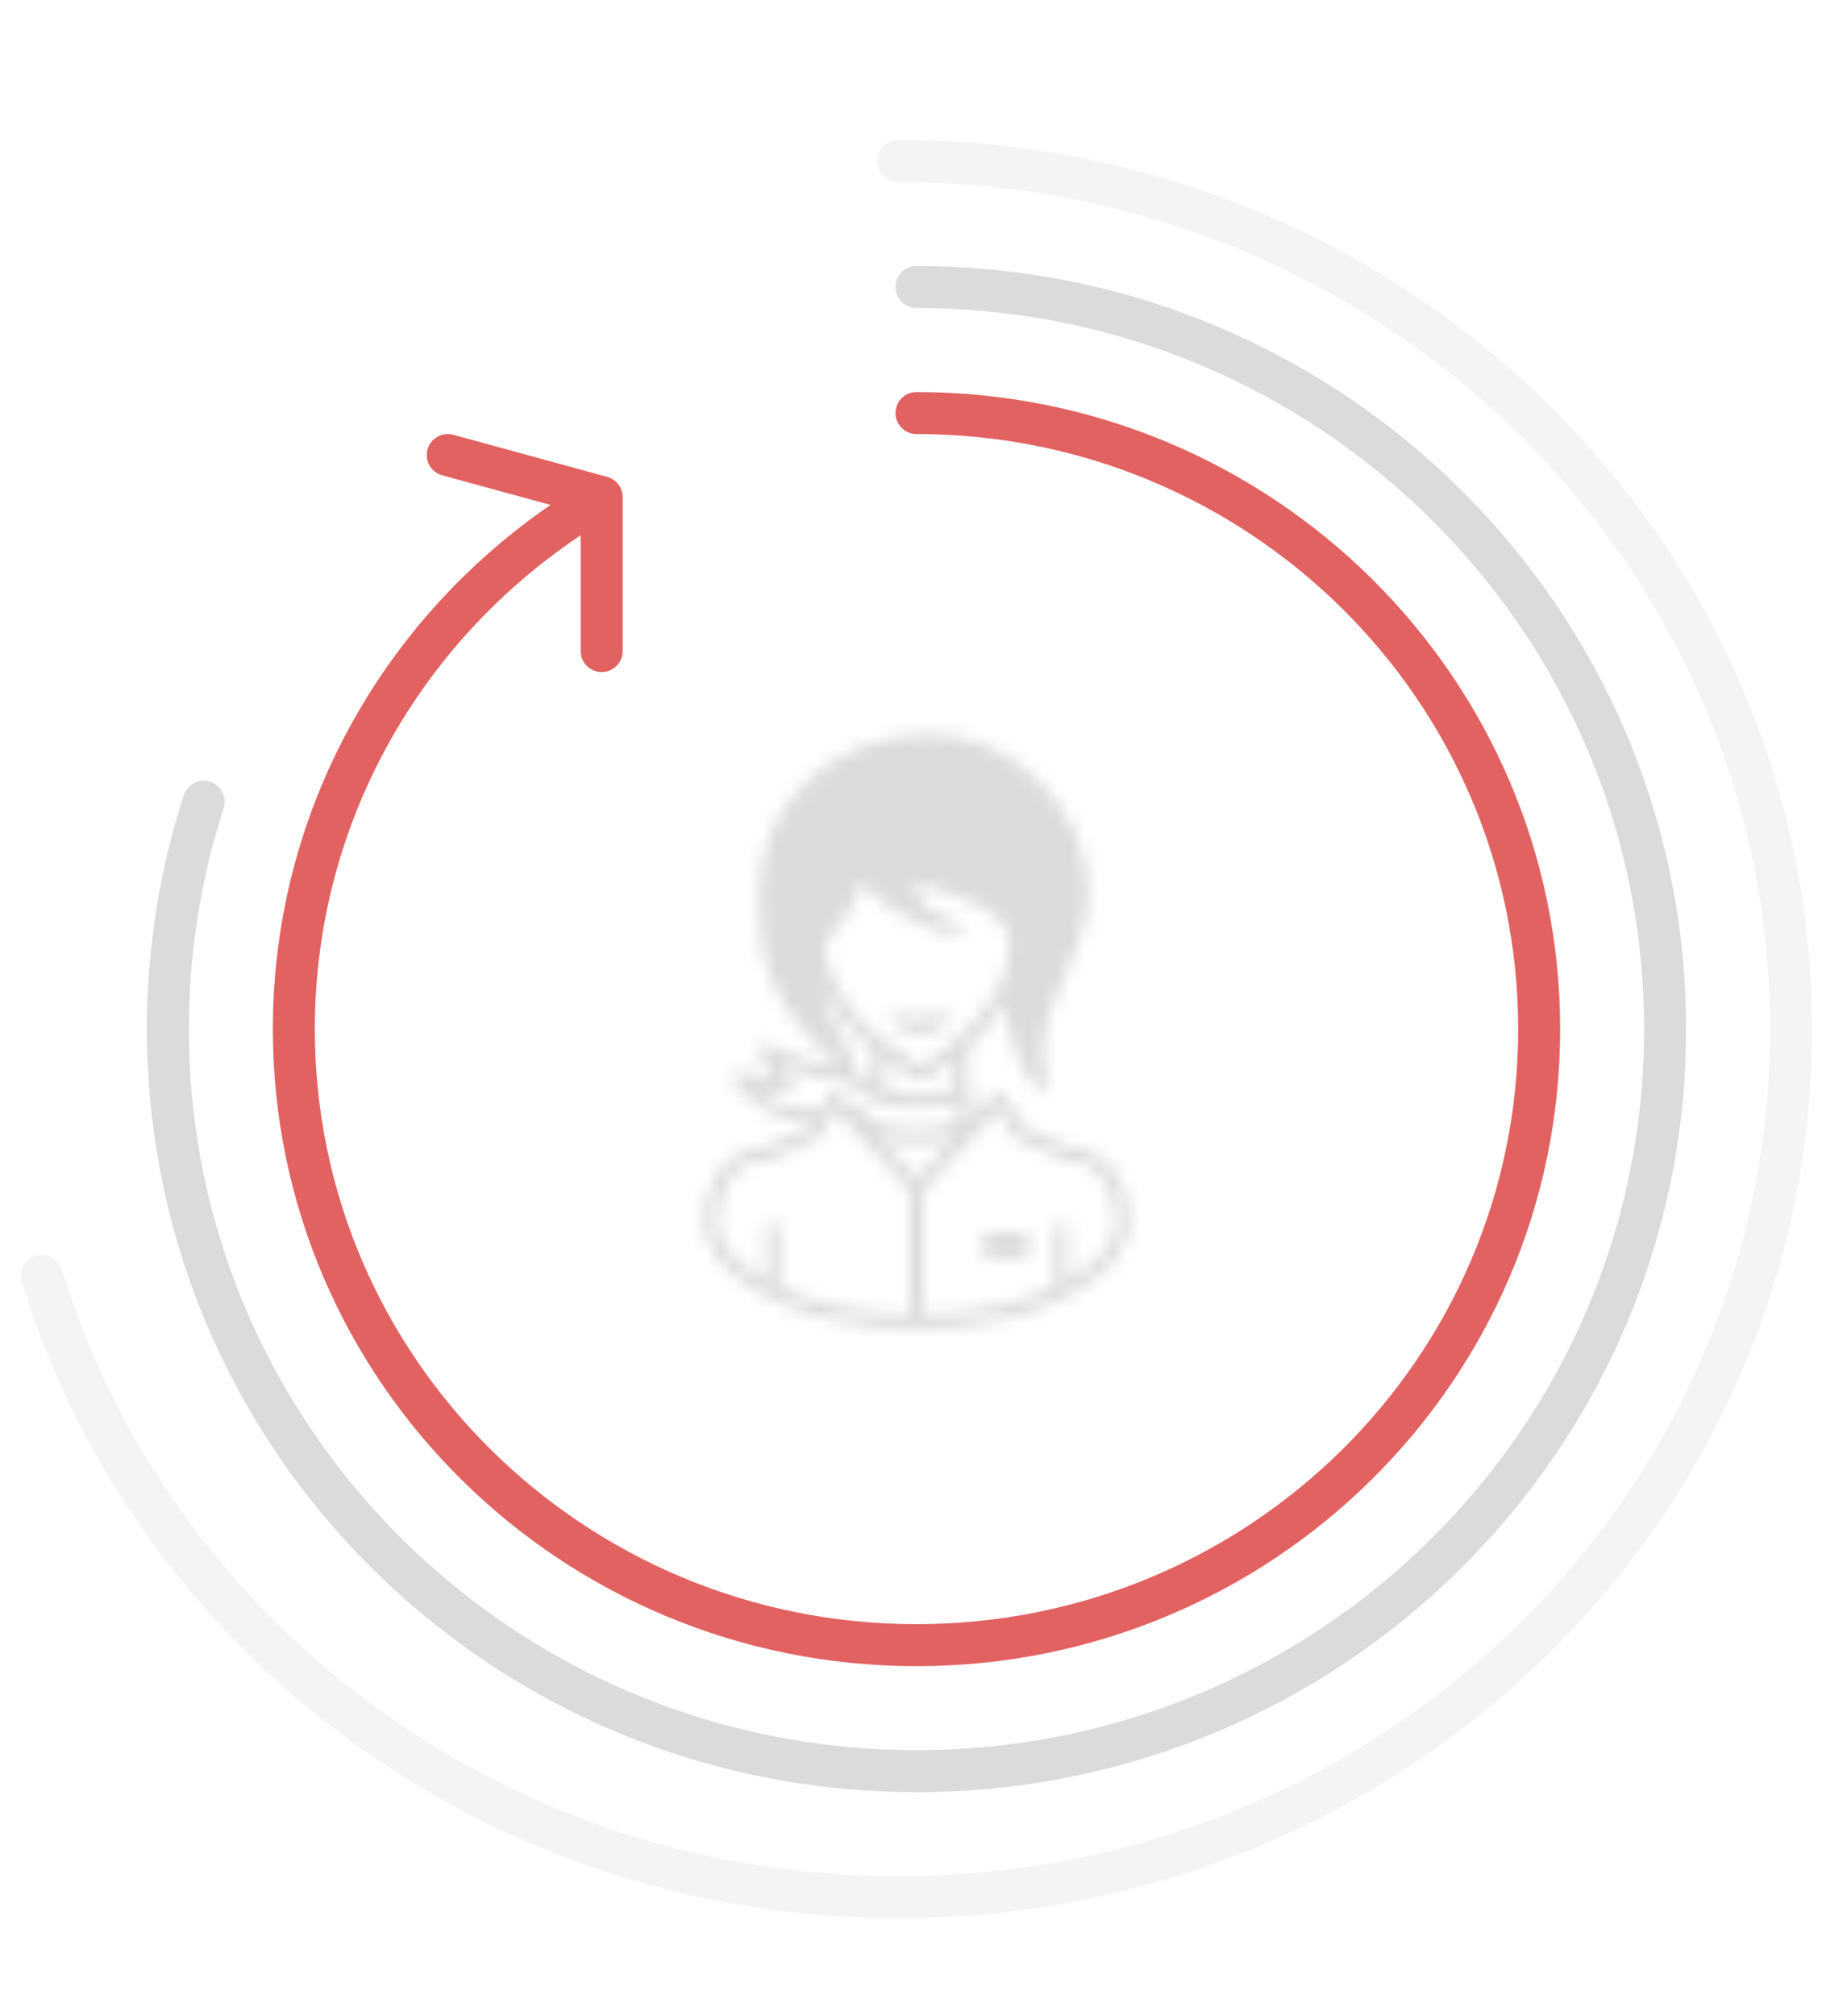
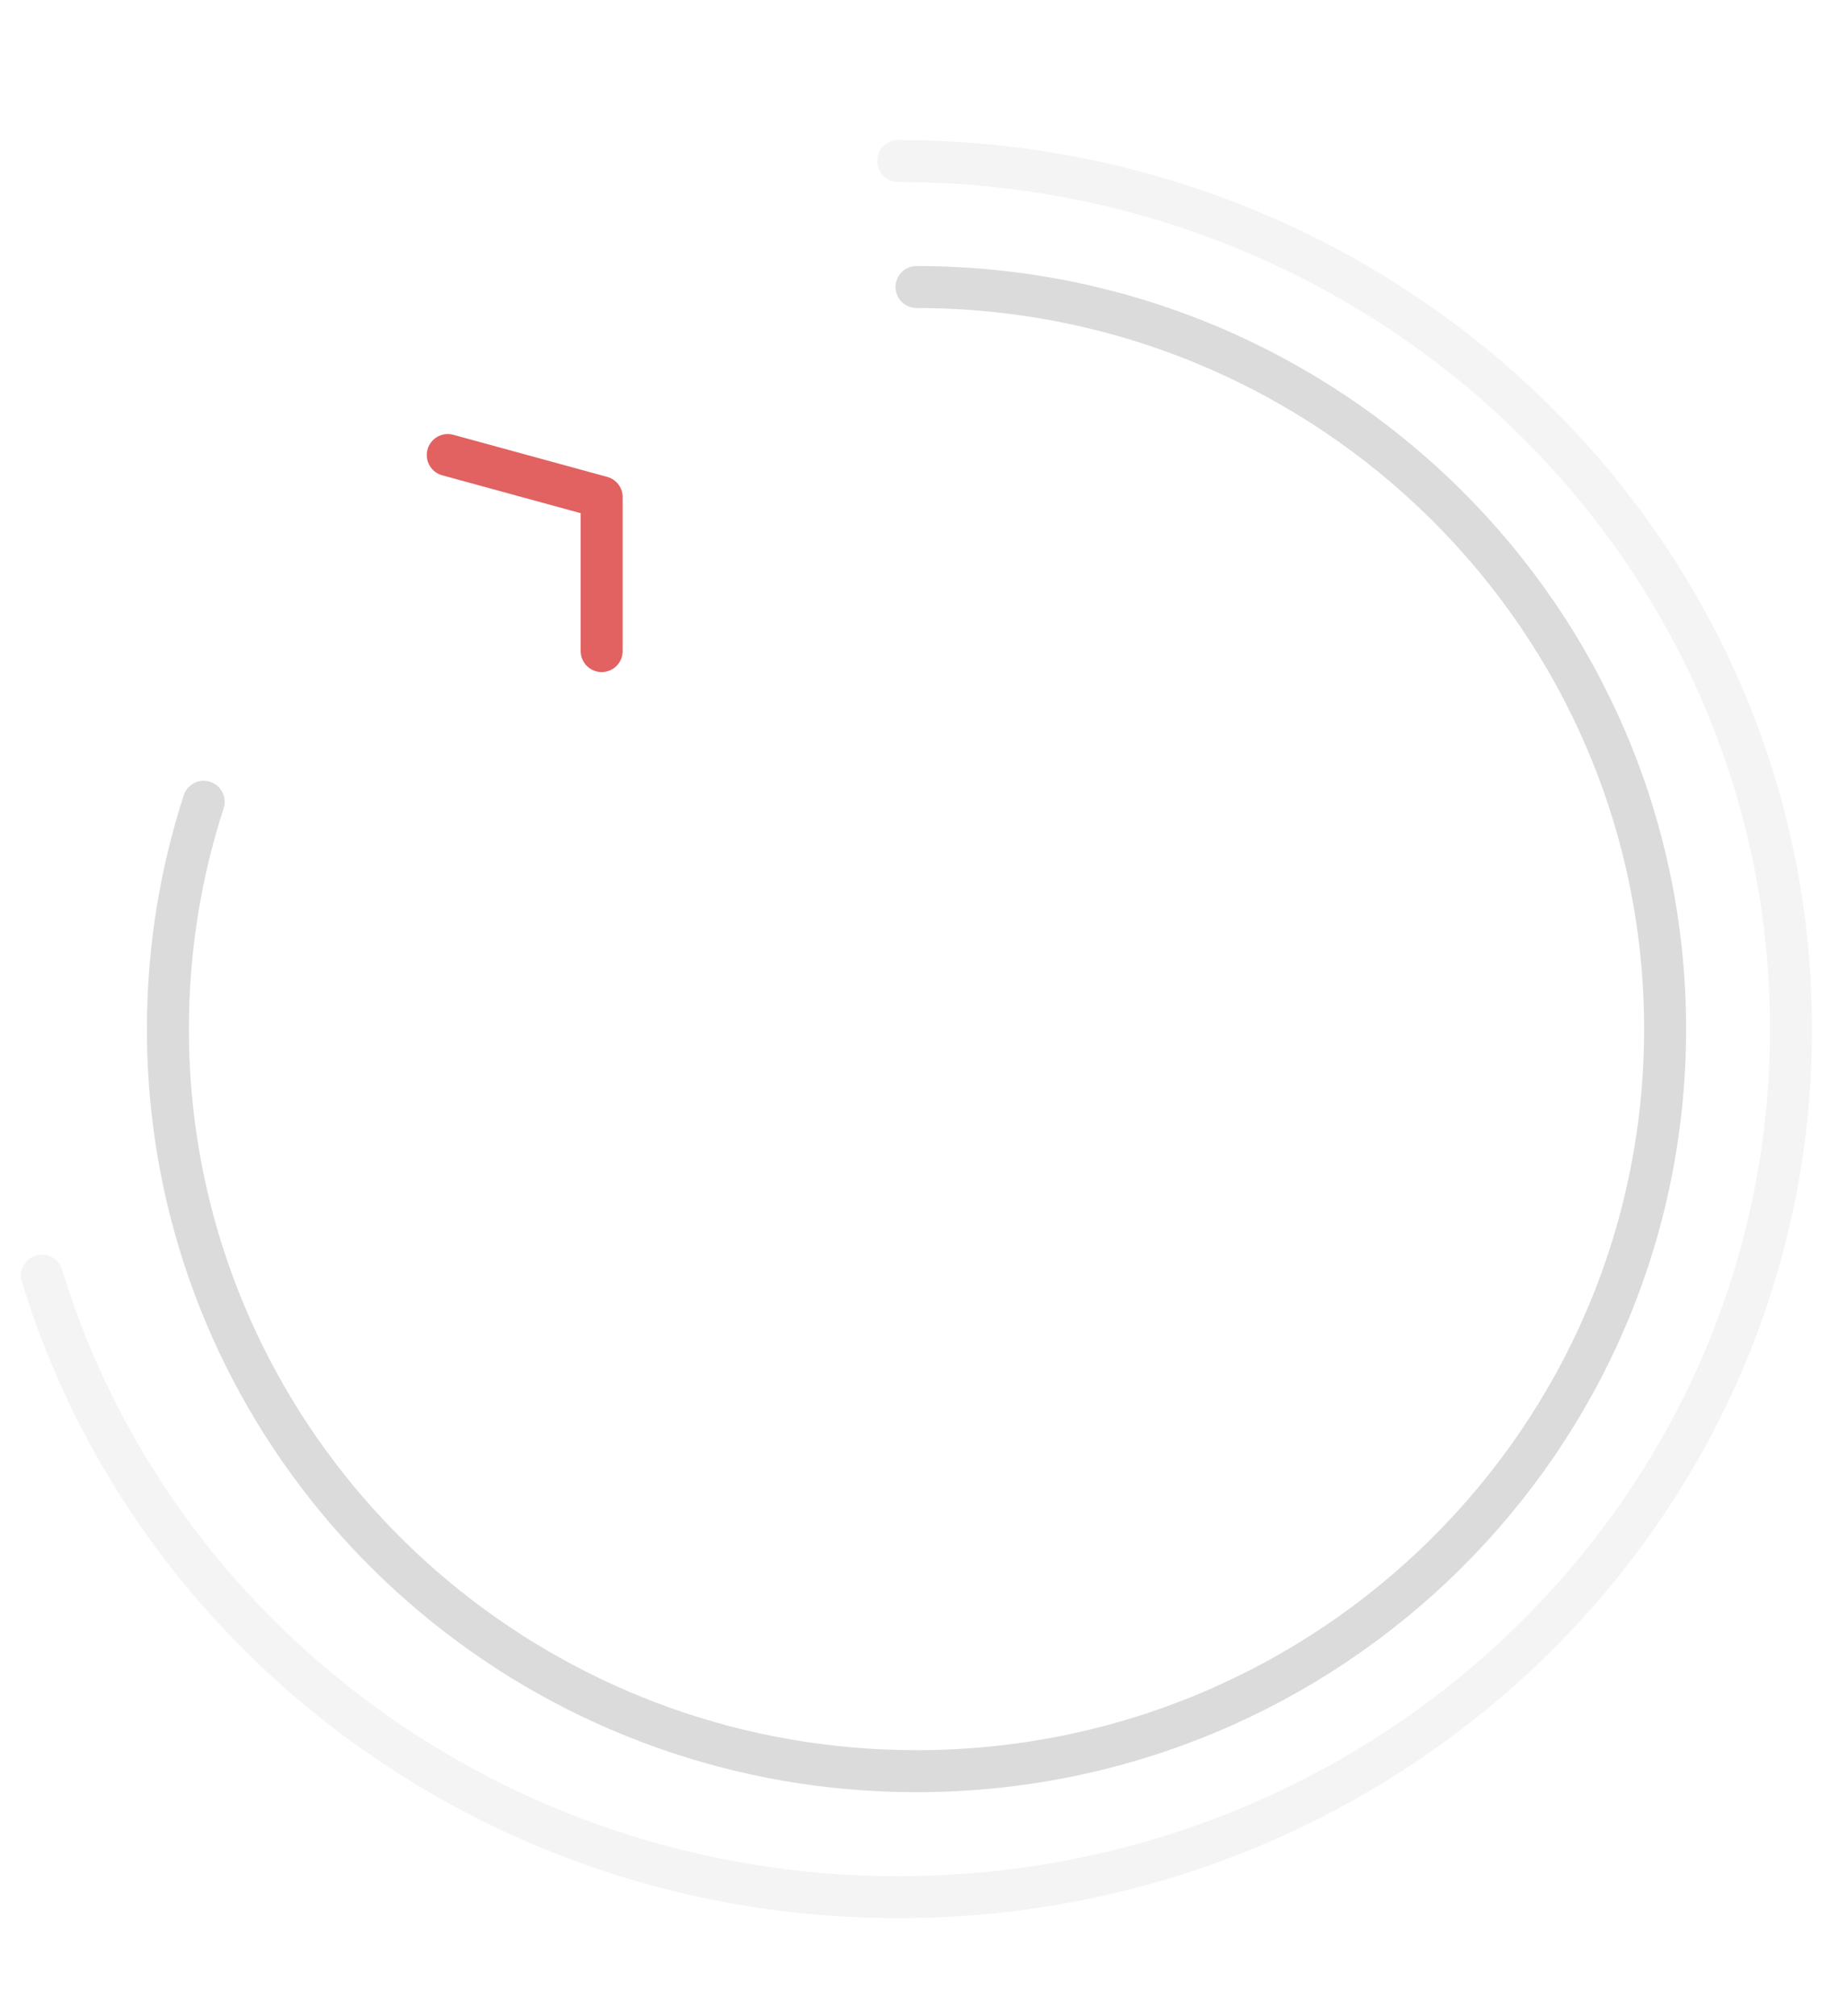
<svg xmlns="http://www.w3.org/2000/svg" xmlns:xlink="http://www.w3.org/1999/xlink" width="132px" height="144px" viewBox="0 0 132 144" version="1.1">
  <title>Holistic</title>
  <desc>Created with Sketch.</desc>
  <defs>
-     <path d="M16.507,0.424 C22.396,0.424 27.793,5.855 27.793,11.779 C27.793,14.165 26.648,16.372 25.739,18.568 C24.829,20.764 24.148,22.9 24.834,25.202 C24.903,25.422 24.795,25.684 24.592,25.789 C24.388,25.895 24.114,25.833 23.975,25.65 C22.843,24.071 21.905,22.141 21.951,19.54 C21.248,20.773 20.295,21.897 19.206,22.872 L19.206,25.557 C19.348,25.646 19.453,25.804 19.451,25.974 L19.451,27.871 L21.046,26.128 C21.251,25.902 21.671,25.944 21.828,26.205 L23.208,28.535 C24.313,29.005 25.426,29.469 26.521,29.954 C28.045,30.026 29.153,30.837 29.802,31.883 C30.482,32.977 30.738,34.284 30.738,35.354 C30.738,37.137 29.216,38.977 26.613,40.415 C24.009,41.852 20.259,42.883 15.526,42.883 C10.793,42.883 7.042,41.852 4.439,40.415 C1.836,38.977 0.314,37.137 0.314,35.354 C0.314,34.284 0.57,32.977 1.25,31.883 C1.899,30.837 3.007,30.026 4.531,29.954 C5.623,29.462 6.743,29.014 7.843,28.535 L8.043,28.211 C5.894,28.157 3.749,27.078 2.369,25.279 C2.277,25.103 2.331,24.438 2.982,24.539 C3.555,24.827 4.419,24.905 5.236,24.94 C4.911,24.414 4.59,23.84 4.286,23.227 C4.24,22.635 4.446,22.354 4.991,22.579 C6.268,23.365 8.116,23.909 10.051,24.261 C7.478,21.877 6.018,20.023 5.206,18.136 C4.368,16.191 4.24,14.264 4.24,11.779 C4.24,5.082 9.902,0.424 16.507,0.424 Z M11.616,10.884 C11.355,12.396 10.073,14.036 8.917,15.513 C9.088,17.344 9.883,18.806 11.171,20.45 C12.537,21.991 14.064,22.944 15.771,24.137 C17.958,22.822 19.649,21.214 21.1,19.007 C21.756,17.861 22.15,16.629 22.15,15.359 C22.134,14.087 20.963,13.169 19.789,12.581 C18.519,11.968 16.897,11.519 15.357,11.085 C15.42,11.506 15.529,11.911 15.802,12.288 C16.367,13.046 17.454,13.511 18.378,13.893 C18.609,13.981 18.746,14.264 18.673,14.501 C18.515,14.646 18.345,14.905 18.01,14.803 C16.001,14.182 13.122,13.117 11.616,10.884 Z M8.717,18.583 C8.957,20.514 10.345,22.006 11.079,23.937 C11.151,24.11 11.113,24.324 10.987,24.462 C11.526,24.67 11.941,24.941 12.336,25.48 L12.336,22.95 C11.66,22.387 11.013,21.772 10.435,21.114 C9.749,20.334 9.157,19.482 8.717,18.583 Z M13.318,20.79 C14.057,20.425 14.996,20.231 15.771,20.79 C16.262,20.296 17.243,20.296 18.225,20.79 C17.734,20.79 17.243,21.777 16.262,21.777 L15.281,21.777 C14.351,21.777 13.808,20.79 13.318,20.79 Z M18.225,23.675 C17.509,24.23 16.761,24.728 16.017,25.156 C15.868,25.242 15.674,25.242 15.526,25.156 C14.797,24.737 14.049,24.26 13.318,23.721 L13.318,25.866 C15.014,26.375 16.477,26.323 18.225,25.712 L18.225,23.675 Z M5.957,24.107 C6.136,24.433 6.312,24.803 6.555,25.125 C6.837,25.399 6.594,25.983 6.203,25.974 C5.652,25.974 4.938,25.943 4.209,25.85 C5.22,26.735 7,27.352 8.641,27.193 L9.223,26.205 C9.491,25.997 9.661,25.875 10.005,26.128 L10.787,26.977 C11.032,26.967 11.242,26.929 11.462,27.1 L12.367,28.01 C14.582,28.883 16.289,28.888 18.47,28.072 L18.47,26.637 C16.223,27.394 14.211,27.349 11.907,26.421 C11.796,26.379 11.702,26.295 11.646,26.19 C11.448,25.792 11.241,25.623 10.895,25.48 C9.284,25.016 7.551,24.908 5.957,24.107 Z M9.714,27.285 L8.579,29.183 C8.53,29.269 8.454,29.34 8.365,29.383 L4.93,30.865 C4.868,30.894 4.799,30.911 4.73,30.911 C3.422,30.911 2.625,31.527 2.078,32.408 C1.53,33.288 1.296,34.449 1.296,35.354 C1.296,36.506 2.421,38.135 4.73,39.459 L4.73,35.478 L5.712,35.478 L5.712,39.952 C8.006,41.035 11.158,41.818 15.035,41.881 L15.035,33.071 L9.714,27.285 Z M21.338,27.285 L16.017,33.071 L16.017,41.881 C19.894,41.818 23.046,41.036 25.34,39.952 L25.34,35.478 L26.321,35.478 L26.321,39.459 C28.631,38.136 29.756,36.506 29.756,35.355 C29.756,34.449 29.521,33.289 28.974,32.408 C28.427,31.527 27.63,30.911 26.321,30.911 C26.252,30.91 26.184,30.894 26.122,30.865 L22.687,29.383 C22.597,29.341 22.522,29.27 22.472,29.183 L21.338,27.285 Z M12.858,29.229 L15.526,32.145 L18.194,29.229 C16.363,29.798 14.689,29.798 12.858,29.229 Z M21.905,35.972 C22.989,35.972 23.868,36.414 23.868,36.959 C23.868,37.504 22.989,37.946 21.905,37.946 C20.821,37.946 19.942,37.504 19.942,36.959 C19.942,36.414 20.821,35.972 21.905,35.972 Z" id="path-1" />
-   </defs>
+     </defs>
  <g id="Cross-DX-Home" stroke="none" stroke-width="1" fill="none" fill-rule="evenodd">
    <g id="Portfolio_Inner-Page_Cross-Dx" transform="translate(-1212, -3071)">
      <g id="Holistic" transform="translate(1212, 3071)">
        <polygon id="Fill-1" fill="#FFFFFF" points="0 144 132 144 132 0 0 0" />
-         <path d="M41.606,36.375 C29.217,44.186 21,57.894 21,73.5 C21,97.801 40.923,117.5 65.5,117.5 C90.077,117.5 110,97.801 110,73.5 C110,49.199 90.077,29.5 65.5,29.5" id="Stroke-2" stroke="#E16261" stroke-width="3" stroke-linecap="round" />
        <polyline id="Stroke-3" stroke="#E16261" stroke-width="3" stroke-linecap="round" stroke-linejoin="round" points="32 32.5 43 35.507 43 46.5" />
        <path d="M14.557,57.263 C12.897,62.38 12,67.836 12,73.5 C12,77.557 12.46,81.508 13.332,85.304 C18.748,108.894 40.048,126.5 65.5,126.5 C95.047,126.5 119,102.771 119,73.5 C119,44.229 95.047,20.5 65.5,20.5" id="Stroke-4" stroke="#DBDBDB" stroke-width="3" stroke-linecap="round" />
        <path d="M3,91.111 C10.81,116.775 35.252,135.5 64.195,135.5 C99.433,135.5 128,107.742 128,73.5 C128,39.258 99.433,11.5 64.195,11.5" id="Stroke-5" stroke="#F4F4F4" stroke-width="3" stroke-linecap="round" />
        <g id="Group-9" transform="translate(50, 52)">
          <mask id="mask-2" fill="white">
            <use xlink:href="#path-1" />
          </mask>
          <g id="Clip-8" />
          <polygon id="Fill-7" fill="#DBDBDB" mask="url(#mask-2)" points="-2.55 45.771 33.602 45.771 33.602 -2.463 -2.55 -2.463" />
        </g>
      </g>
    </g>
  </g>
</svg>